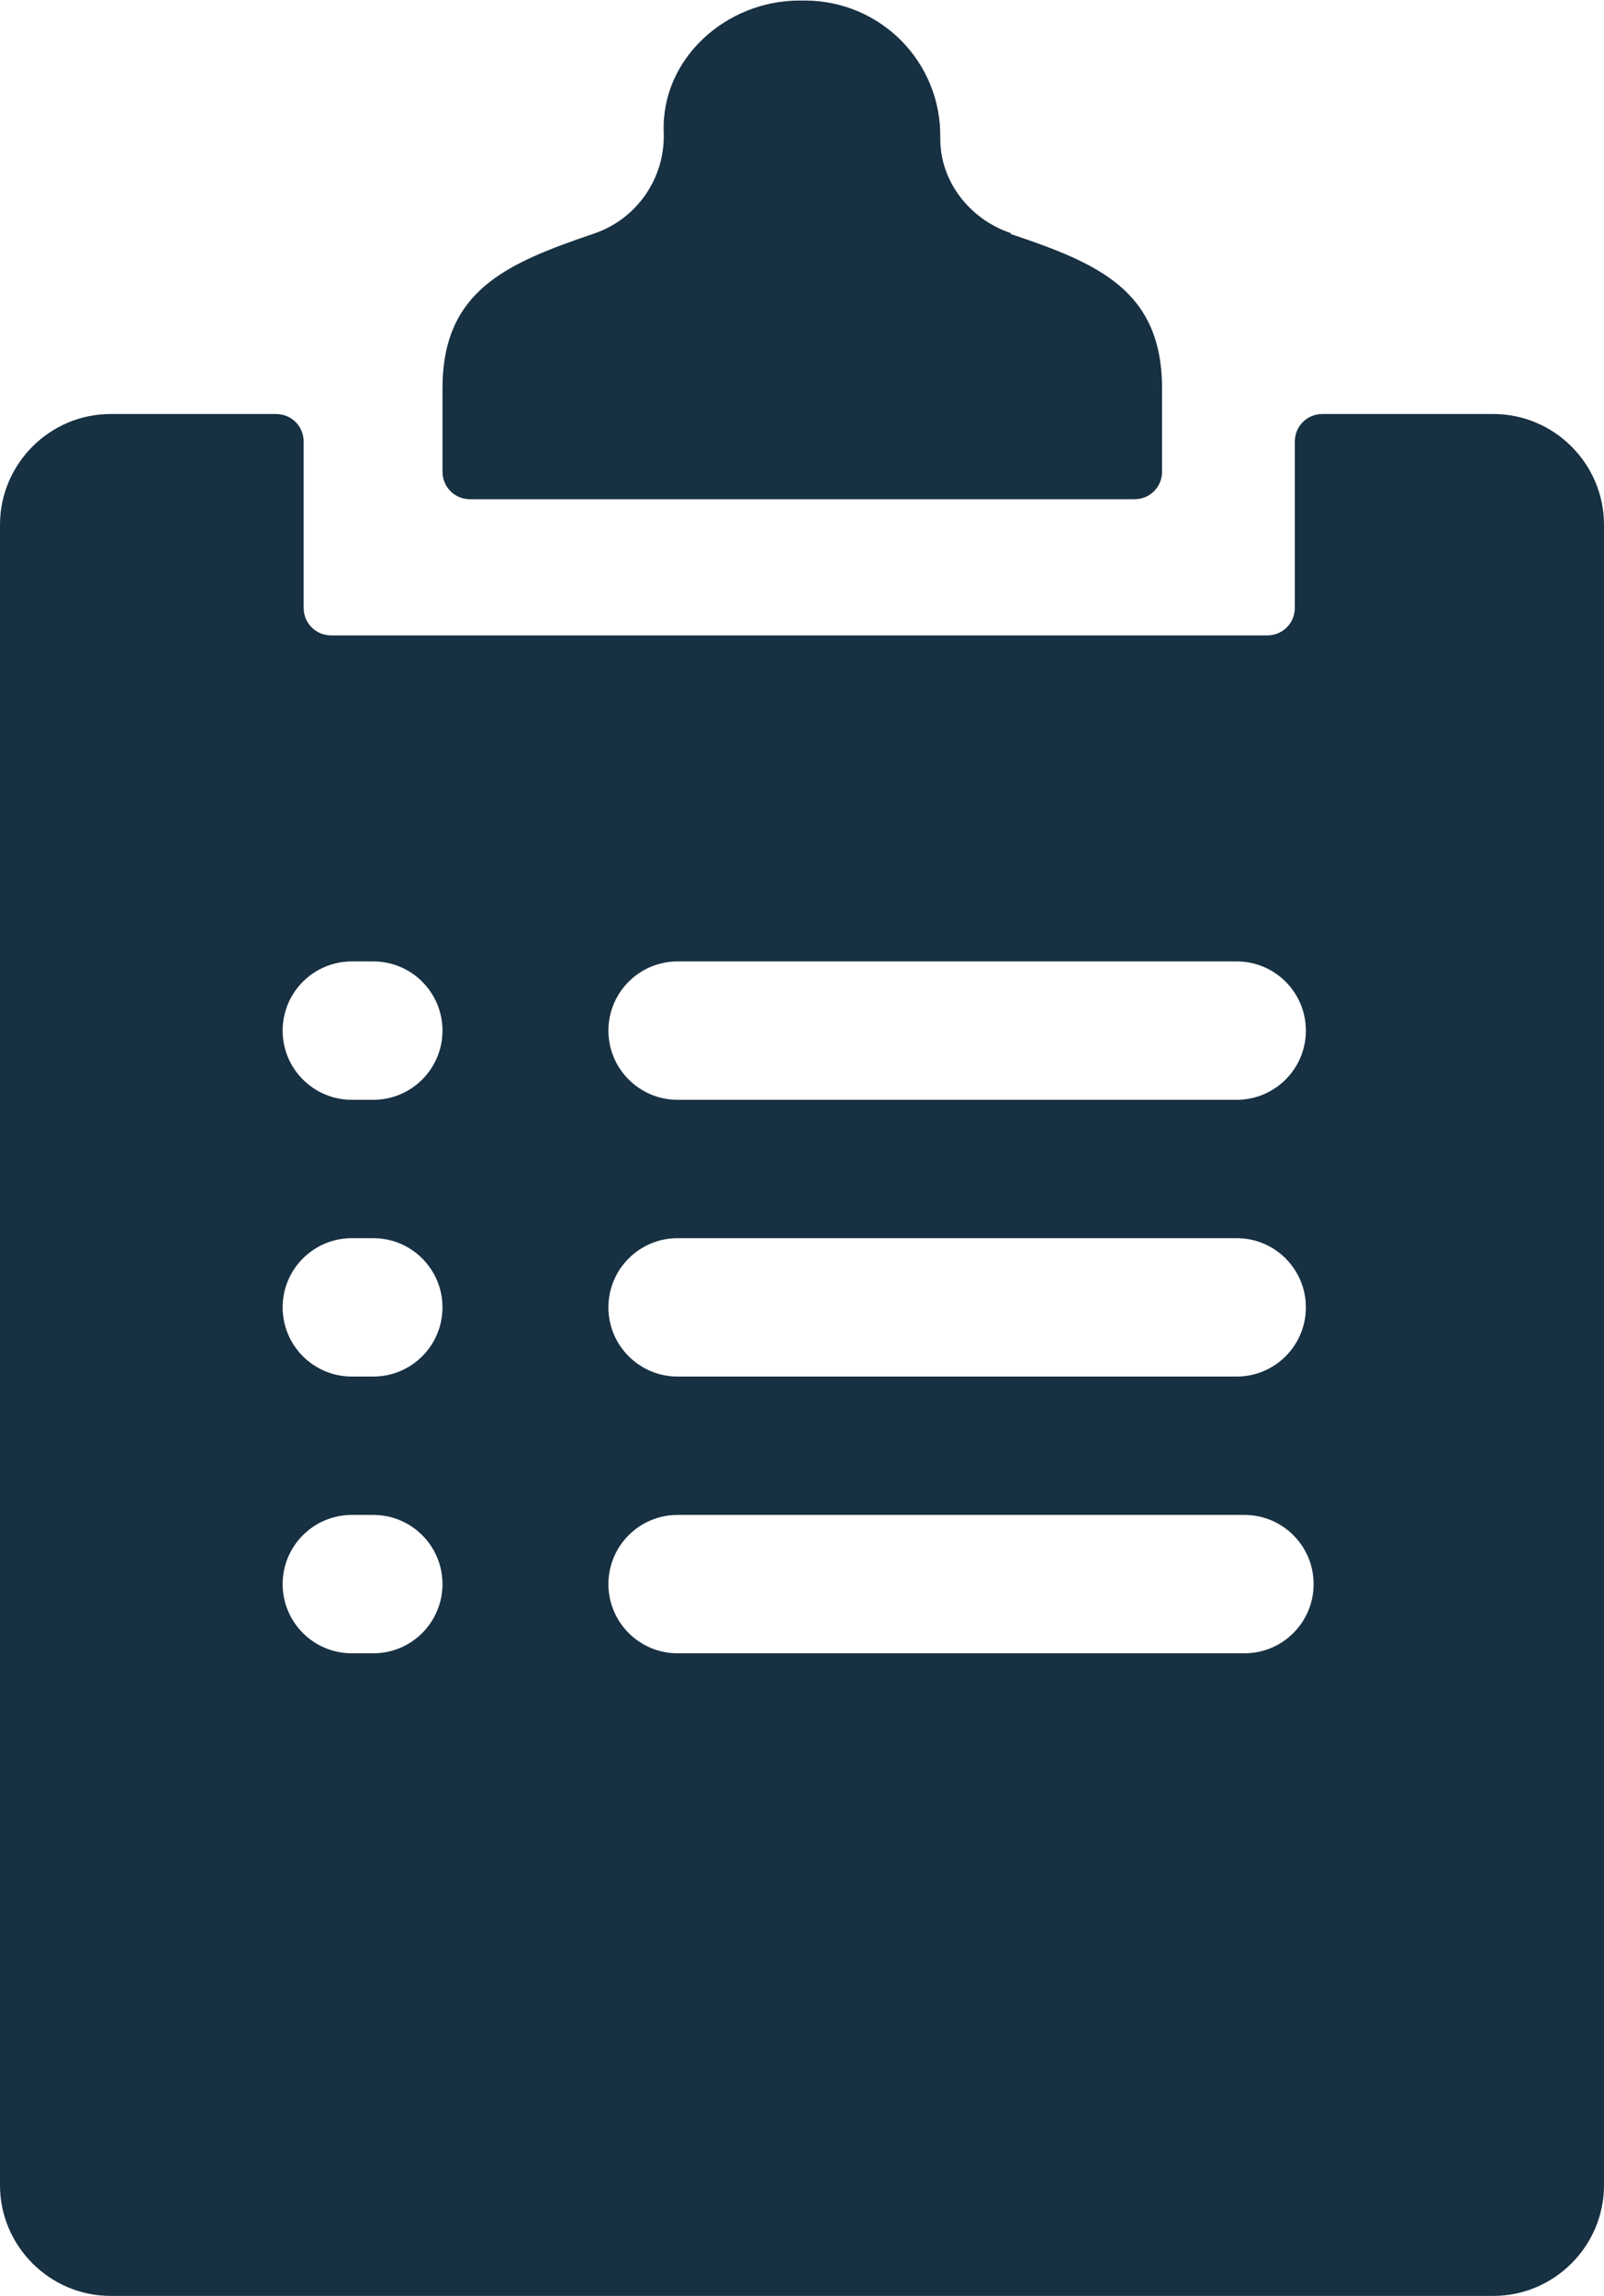
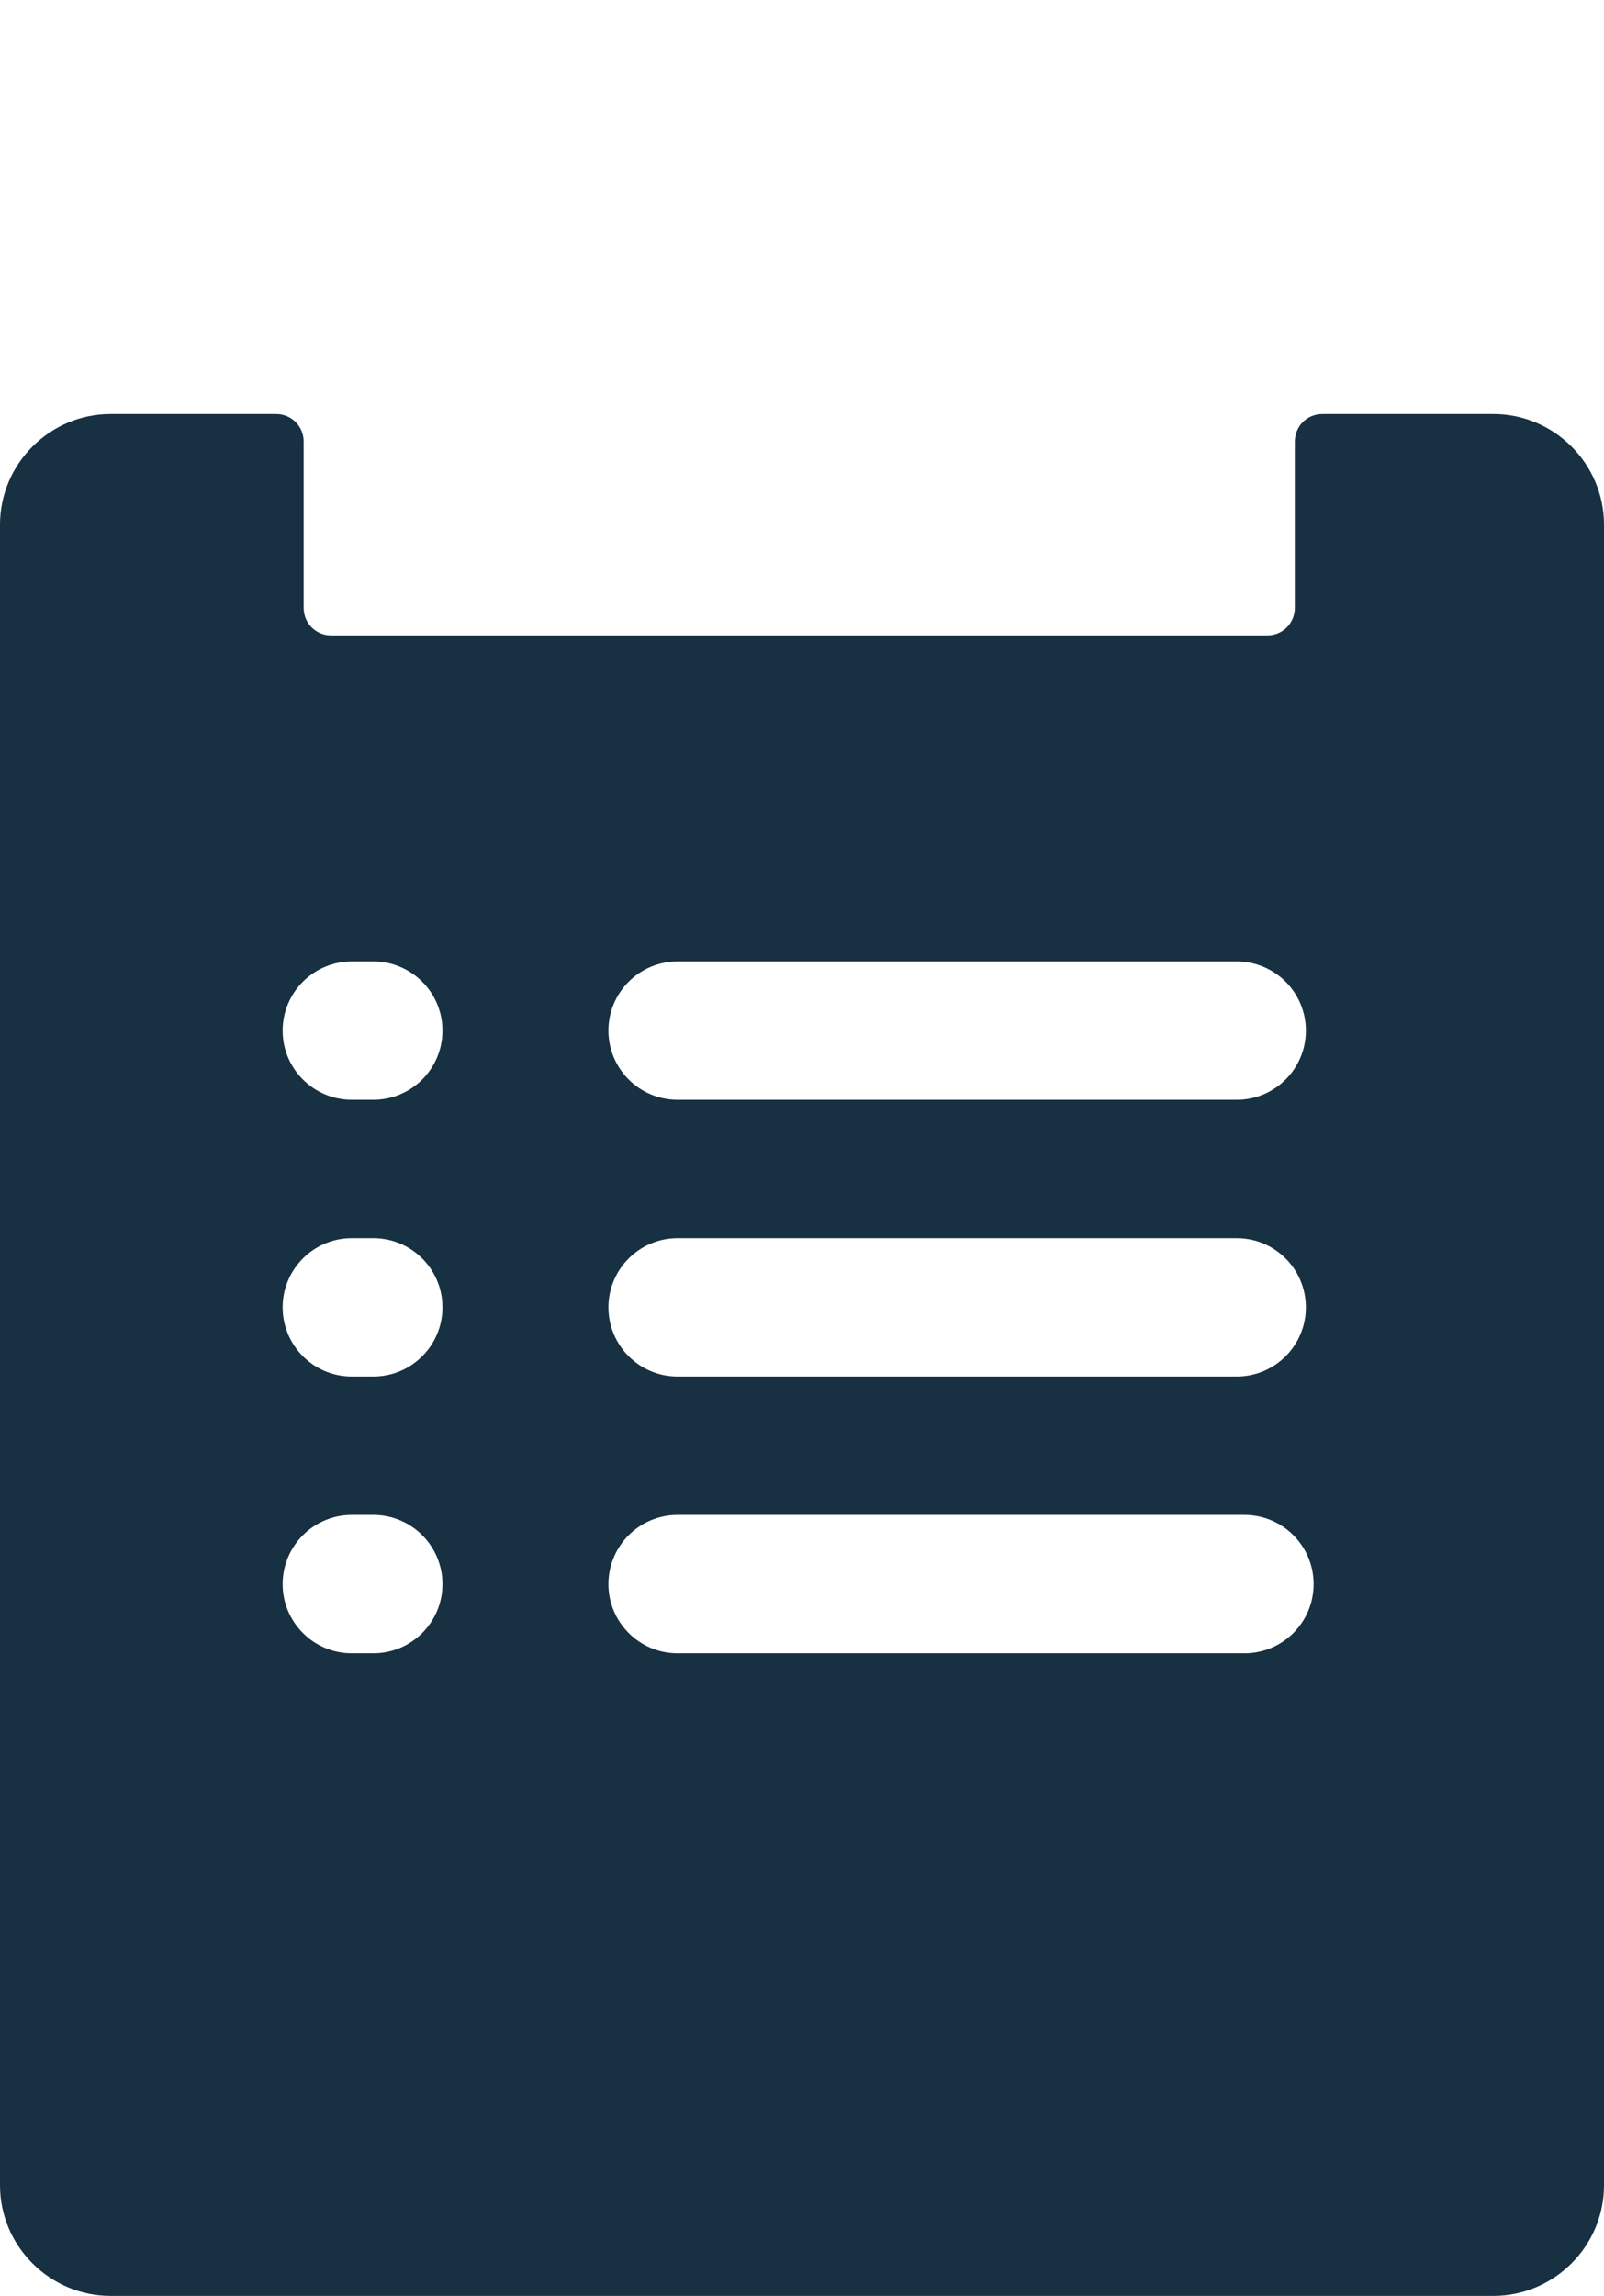
<svg xmlns="http://www.w3.org/2000/svg" id="Layer_2" viewBox="0 0 29 41.48">
  <defs>
    <style>.cls-1{fill:#173042;}</style>
  </defs>
  <g id="icons">
    <g>
      <path class="cls-1" d="M27,7.48h-3.09c-.28,0-.5,.22-.5,.5v3c0,.28-.22,.5-.5,.5H5.99c-.28,0-.5-.22-.5-.5v-3c0-.28-.22-.5-.5-.5H2c-1.1,0-2,.9-2,2v30c0,1.1,.9,2,2,2H27c1.1,0,2-.9,2-2V9.48c0-1.1-.9-2-2-2Zm-14.75,9.89h10.11c.69,0,1.25,.56,1.25,1.25s-.56,1.25-1.25,1.25H12.25c-.69,0-1.25-.56-1.25-1.25s.56-1.25,1.25-1.25Zm0,5h10.11c.69,0,1.25,.56,1.25,1.25s-.56,1.25-1.25,1.25H12.25c-.69,0-1.25-.56-1.25-1.25s.56-1.25,1.25-1.25Zm-5.5,7.5h-.39c-.69,0-1.25-.56-1.25-1.25s.56-1.25,1.25-1.25h.39c.69,0,1.25,.56,1.25,1.25s-.56,1.25-1.25,1.25Zm0-5h-.39c-.69,0-1.25-.56-1.25-1.25s.56-1.25,1.25-1.25h.39c.69,0,1.25,.56,1.25,1.25s-.56,1.25-1.25,1.25Zm0-5h-.39c-.69,0-1.25-.56-1.25-1.25s.56-1.25,1.25-1.25h.39c.69,0,1.25,.56,1.25,1.25s-.56,1.25-1.25,1.25Zm15.75,10H12.25c-.69,0-1.25-.56-1.25-1.25s.56-1.25,1.25-1.25h10.25c.69,0,1.25,.56,1.25,1.25s-.56,1.25-1.25,1.25Z" />
-       <path class="cls-1" d="M18.27,4.21c-.74-.25-1.28-.94-1.27-1.72,.02-1.37-1.08-2.48-2.45-2.48h-.1c-1.32,0-2.5,1.05-2.45,2.38,.03,.83-.49,1.57-1.26,1.83-1.59,.54-2.74,1.03-2.74,2.8v1.5c0,.28,.22,.5,.5,.5h12.01c.28,0,.5-.22,.5-.5v-1.5c0-1.77-1.15-2.26-2.73-2.79Z" />
    </g>
  </g>
</svg>